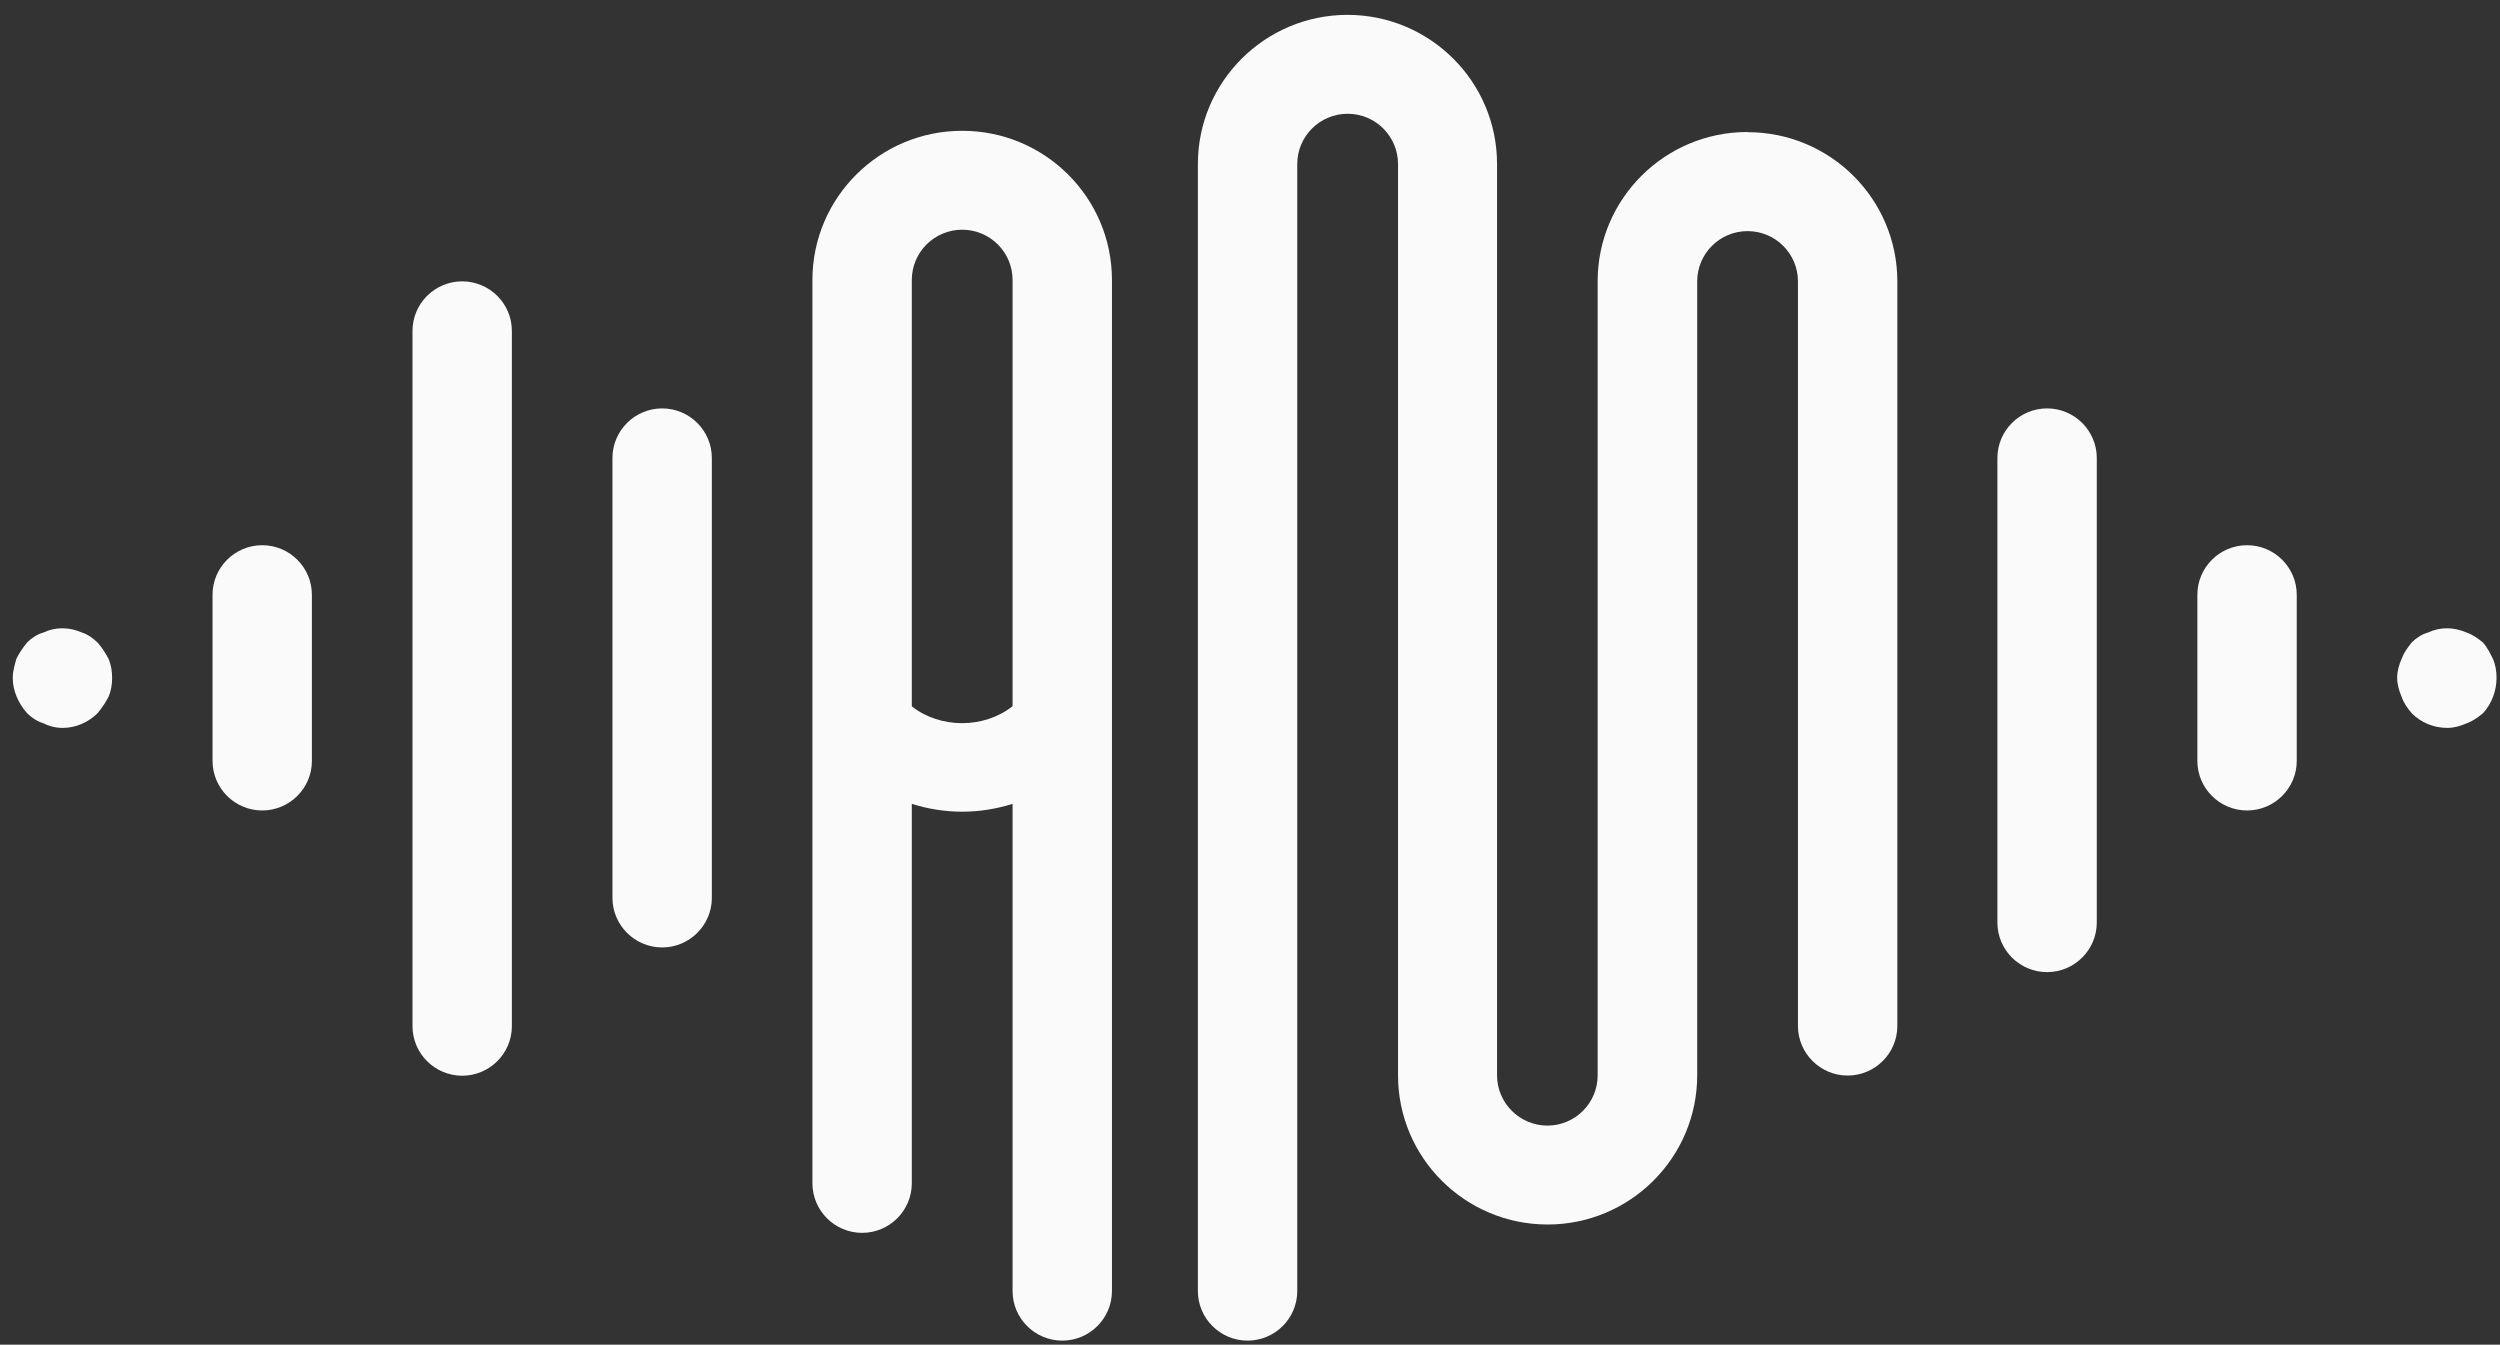
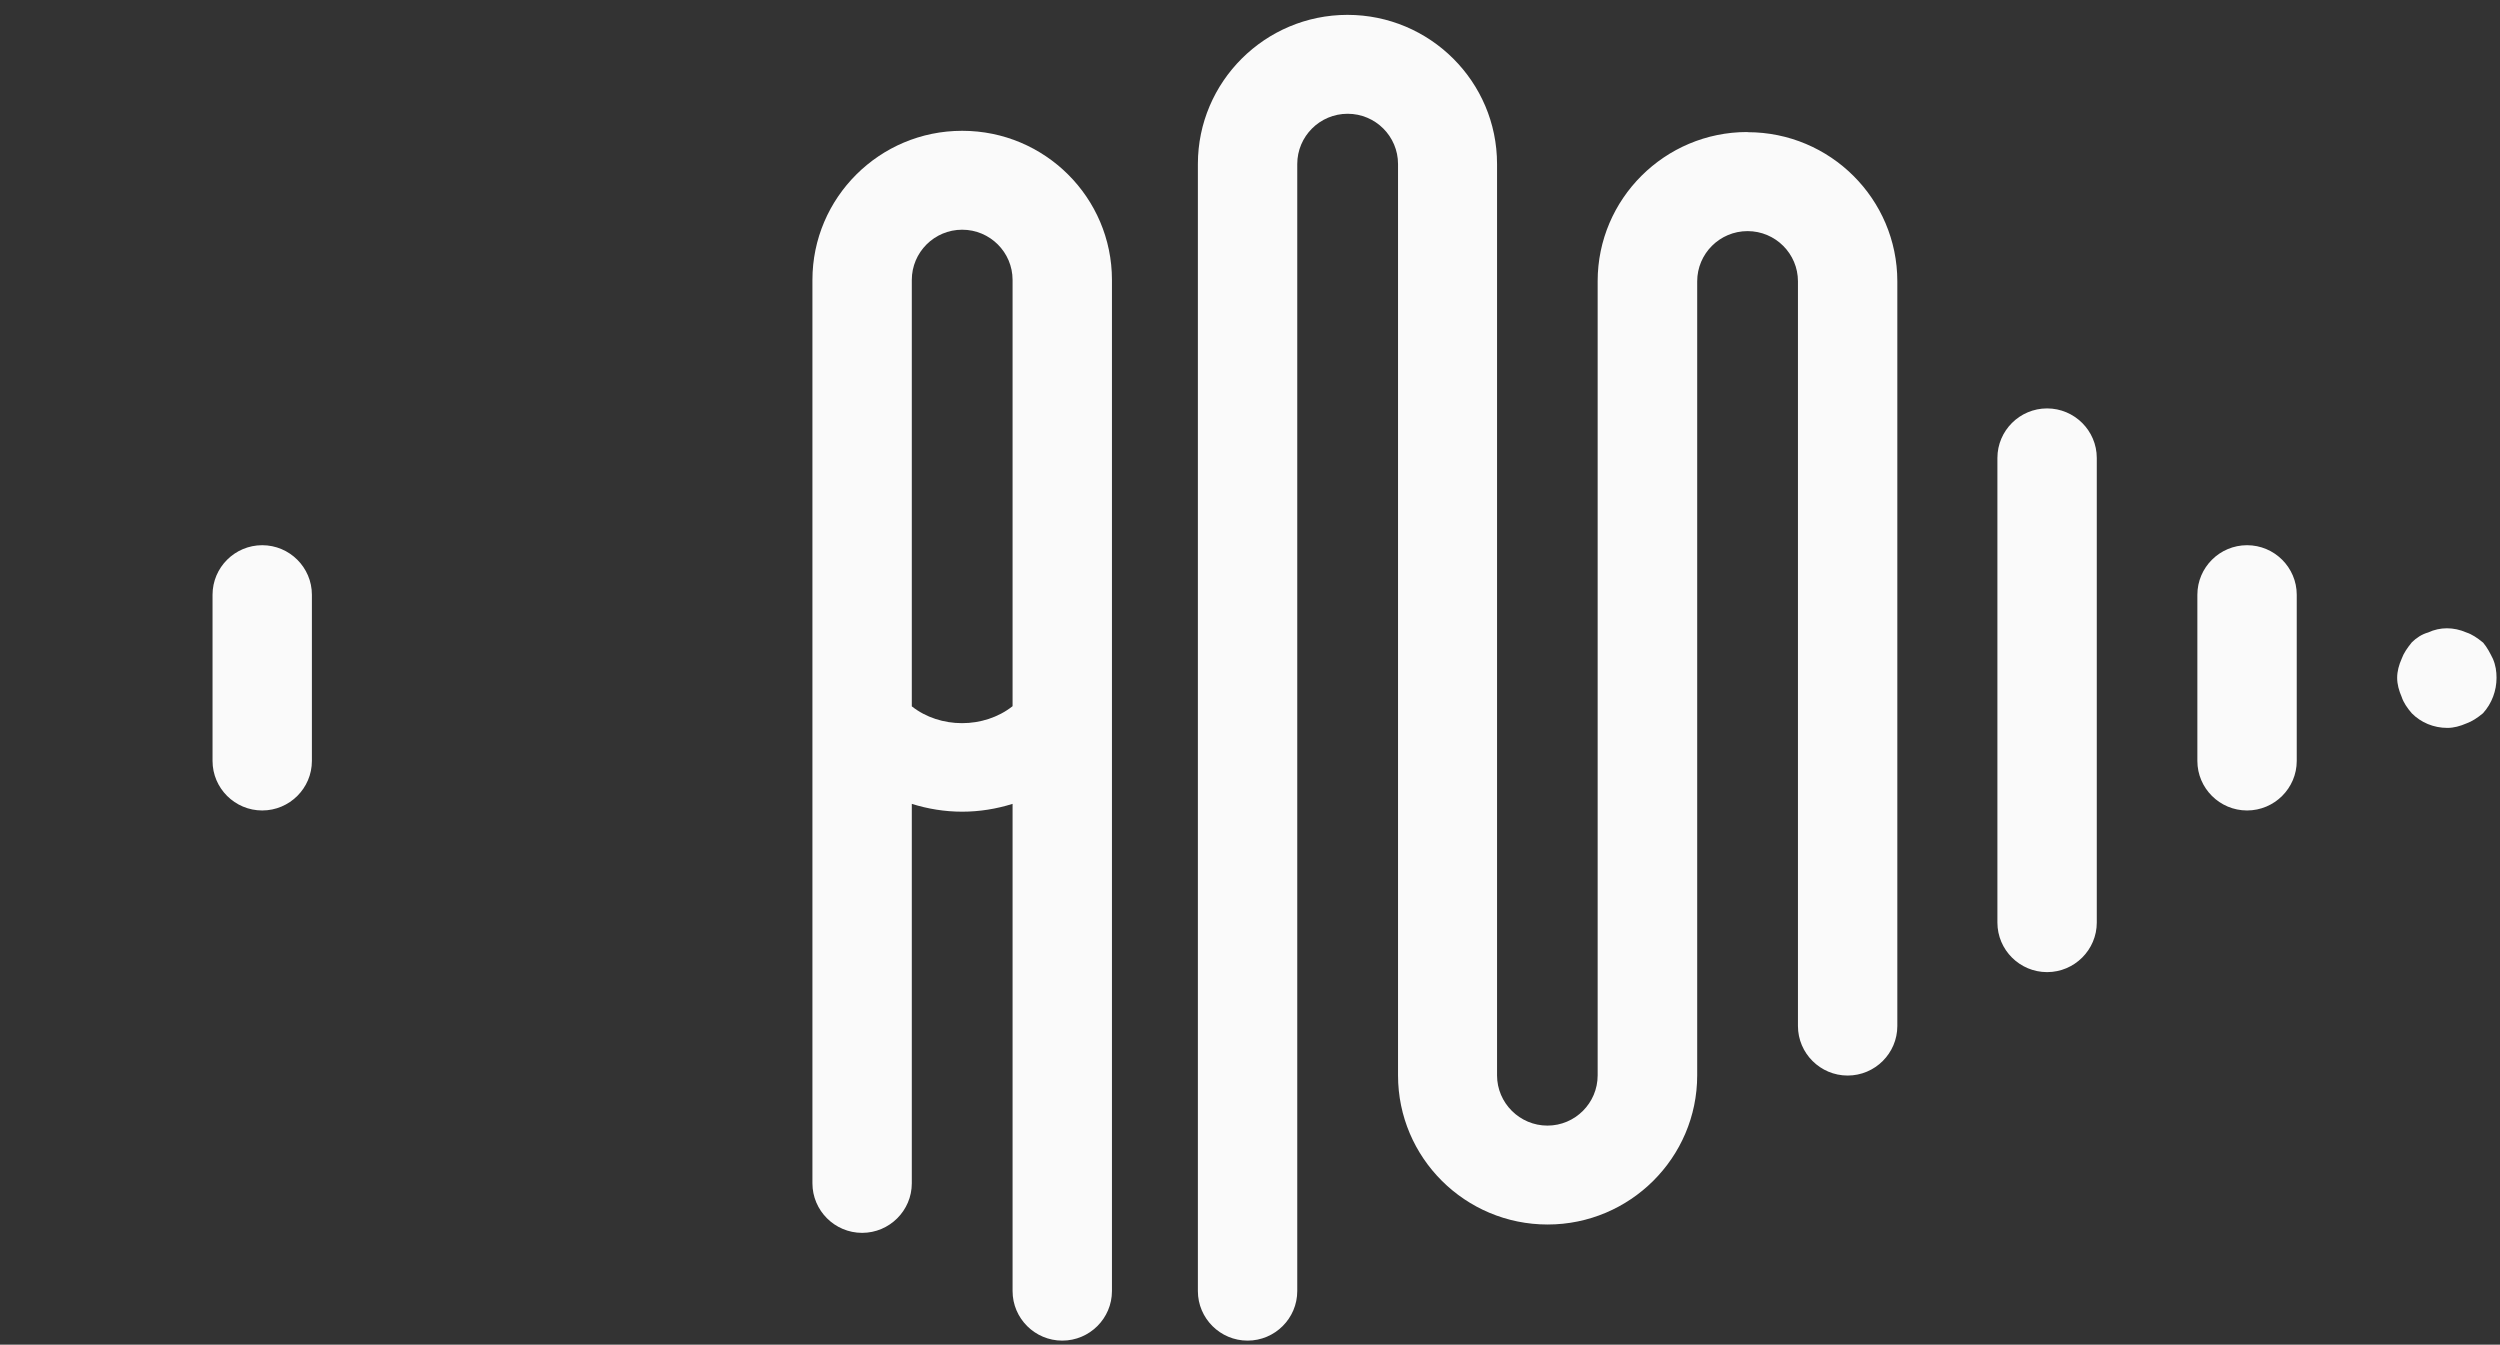
<svg xmlns="http://www.w3.org/2000/svg" width="132" height="71" viewBox="0 0 132 71" fill="none">
  <rect x="0" y="0" width="132" height="71" fill="#333333" stroke="none" />
  <path d="M50.794 6.907C46.44 6.907 42.896 10.44 42.896 14.781V62.479C42.896 63.92 44.075 65.095 45.52 65.095C46.965 65.095 48.143 63.92 48.143 62.479V42.444C48.99 42.71 49.883 42.857 50.803 42.857C51.724 42.857 52.608 42.71 53.464 42.444V68.169C53.464 69.61 54.642 70.785 56.087 70.785C57.532 70.785 58.711 69.61 58.711 68.169V14.781C58.711 10.431 55.166 6.907 50.813 6.907H50.794ZM53.454 37.295C51.945 38.479 49.644 38.479 48.143 37.295V14.781C48.143 13.322 49.331 12.129 50.803 12.129C52.276 12.129 53.464 13.322 53.464 14.781V37.286L53.454 37.295Z" fill="#FAFAFA" />
  <path d="M92.254 6.971C87.9 6.971 84.356 10.505 84.356 14.846V56.78C84.356 58.239 83.168 59.432 81.705 59.432C80.241 59.432 79.044 58.239 79.044 56.78V8.66C79.044 4.309 75.5 0.785 71.146 0.785C66.793 0.785 63.248 4.319 63.248 8.66V68.169C63.248 69.61 64.427 70.785 65.872 70.785C67.317 70.785 68.495 69.61 68.495 68.169V8.66C68.495 7.201 69.683 6.007 71.156 6.007C72.629 6.007 73.816 7.201 73.816 8.66V56.78C73.816 61.13 77.36 64.654 81.714 64.654C86.068 64.654 89.612 61.121 89.612 56.78V14.855C89.612 13.396 90.799 12.203 92.272 12.203C93.745 12.203 94.932 13.396 94.932 14.855V54.173C94.932 55.614 96.111 56.789 97.556 56.789C99.001 56.789 100.179 55.614 100.179 54.173V14.855C100.179 10.505 96.635 6.98 92.281 6.98L92.254 6.971Z" fill="#FAFAFA" />
  <path d="M108.086 21.564C106.641 21.564 105.463 22.739 105.463 24.18V48.712C105.463 50.153 106.641 51.328 108.086 51.328C109.531 51.328 110.71 50.153 110.71 48.712V24.18C110.71 22.739 109.531 21.564 108.086 21.564Z" fill="#FAFAFA" />
-   <path d="M24.403 14.855C22.958 14.855 21.78 16.03 21.78 17.471V54.182C21.78 55.623 22.958 56.798 24.403 56.798C25.849 56.798 27.027 55.623 27.027 54.182V17.471C27.027 16.03 25.849 14.855 24.403 14.855Z" fill="#FAFAFA" />
-   <path d="M34.962 21.564C33.516 21.564 32.338 22.739 32.338 24.18V47.409C32.338 48.85 33.516 50.025 34.962 50.025C36.407 50.025 37.585 48.85 37.585 47.409V24.18C37.585 22.739 36.407 21.564 34.962 21.564Z" fill="#FAFAFA" />
  <path d="M118.644 28.787C117.199 28.787 116.021 29.962 116.021 31.403V40.177C116.021 41.618 117.199 42.793 118.644 42.793C120.089 42.793 121.268 41.618 121.268 40.177V31.403C121.268 29.962 120.089 28.787 118.644 28.787Z" fill="#FAFAFA" />
  <path d="M13.845 28.787C12.4 28.787 11.222 29.962 11.222 31.403V40.177C11.222 41.618 12.4 42.793 13.845 42.793C15.29 42.793 16.468 41.618 16.468 40.177V31.403C16.468 29.962 15.29 28.787 13.845 28.787Z" fill="#FAFAFA" />
  <path d="M131.089 33.917C130.804 33.679 130.51 33.486 130.224 33.394C129.552 33.1 128.834 33.1 128.208 33.394C127.877 33.486 127.582 33.679 127.343 33.917C127.104 34.211 126.91 34.495 126.809 34.78C126.662 35.11 126.57 35.45 126.57 35.789C126.57 36.129 126.662 36.459 126.809 36.799C126.901 37.084 127.095 37.377 127.343 37.662C127.822 38.148 128.494 38.433 129.221 38.433C129.561 38.433 129.893 38.341 130.233 38.194C130.519 38.093 130.813 37.901 131.099 37.662C131.577 37.139 131.817 36.459 131.817 35.789C131.817 35.45 131.771 35.12 131.623 34.78C131.476 34.486 131.338 34.202 131.099 33.917H131.089Z" fill="#FAFAFA" />
-   <path d="M5.137 33.917C4.898 33.679 4.613 33.486 4.318 33.394C3.646 33.1 2.919 33.1 2.302 33.394C1.971 33.486 1.676 33.679 1.437 33.917C1.198 34.211 1.004 34.495 0.866 34.78C0.774 35.11 0.673 35.45 0.673 35.789C0.673 36.459 0.958 37.13 1.437 37.662C1.676 37.901 1.971 38.093 2.302 38.194C2.587 38.341 2.928 38.433 3.315 38.433C3.987 38.433 4.659 38.148 5.146 37.662C5.386 37.377 5.579 37.084 5.726 36.799C5.874 36.459 5.92 36.129 5.92 35.789C5.92 35.45 5.874 35.12 5.726 34.78C5.579 34.486 5.386 34.202 5.146 33.917H5.137Z" fill="#FAFAFA" />
</svg>